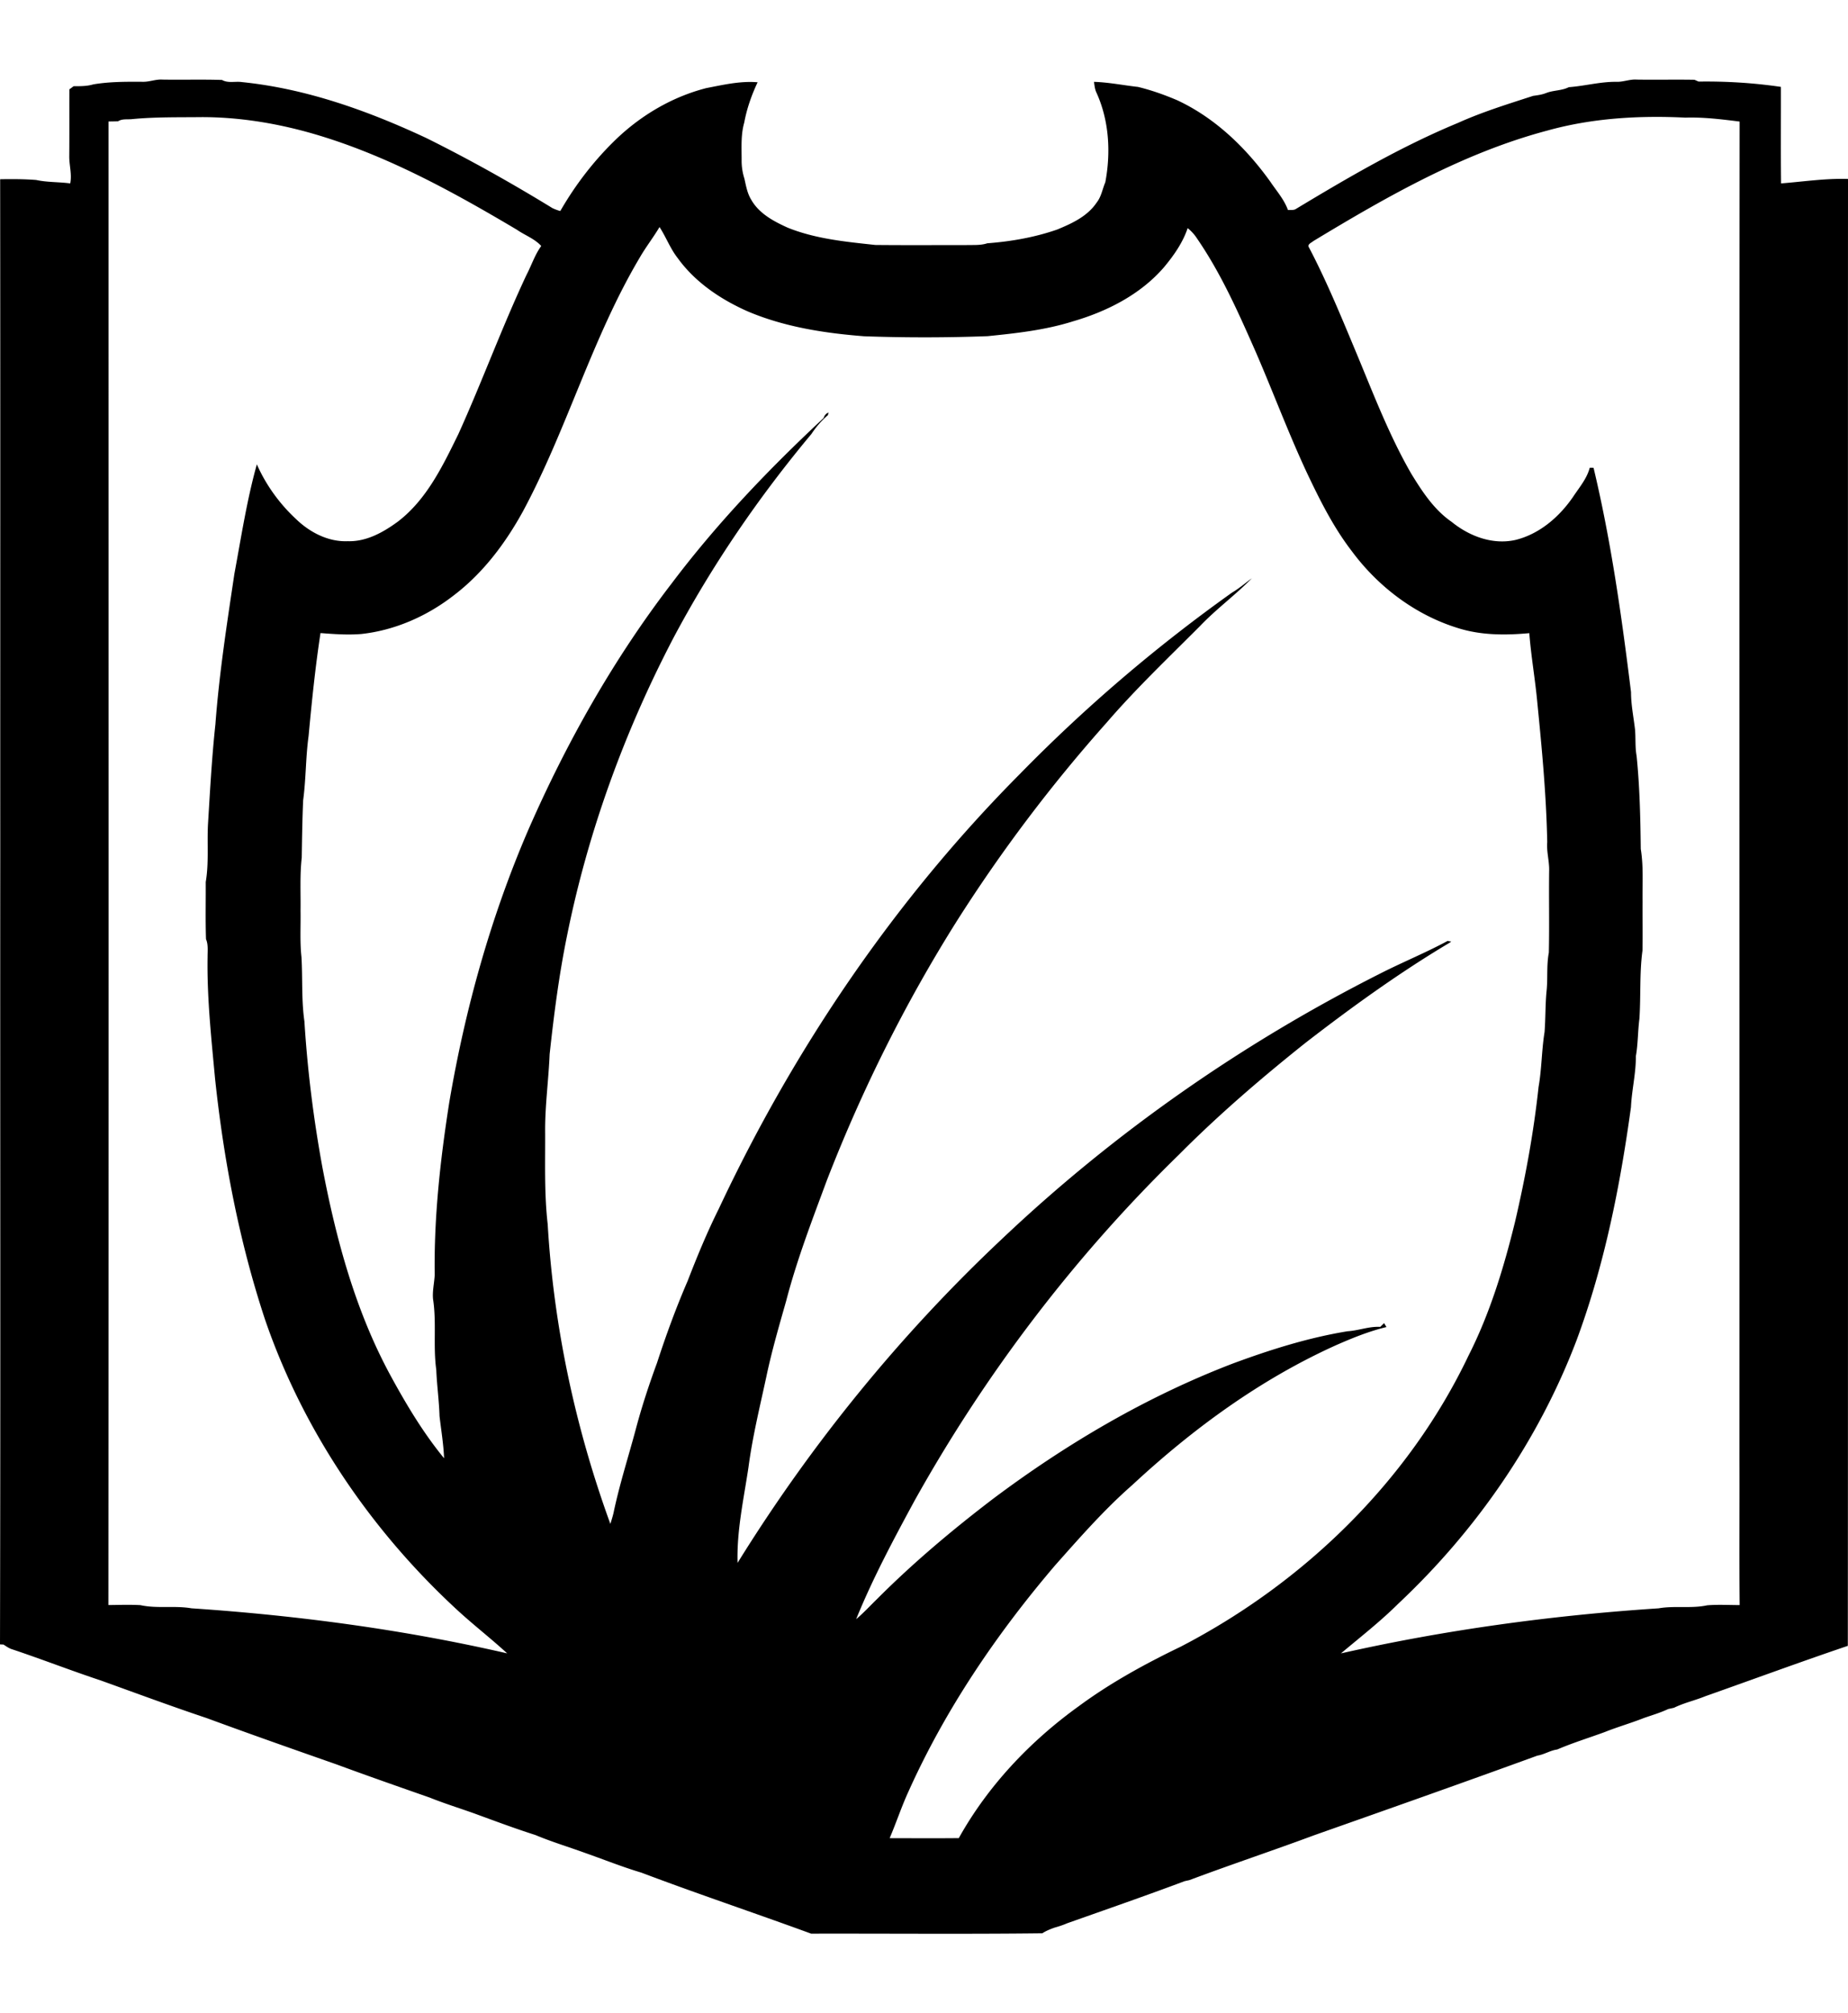
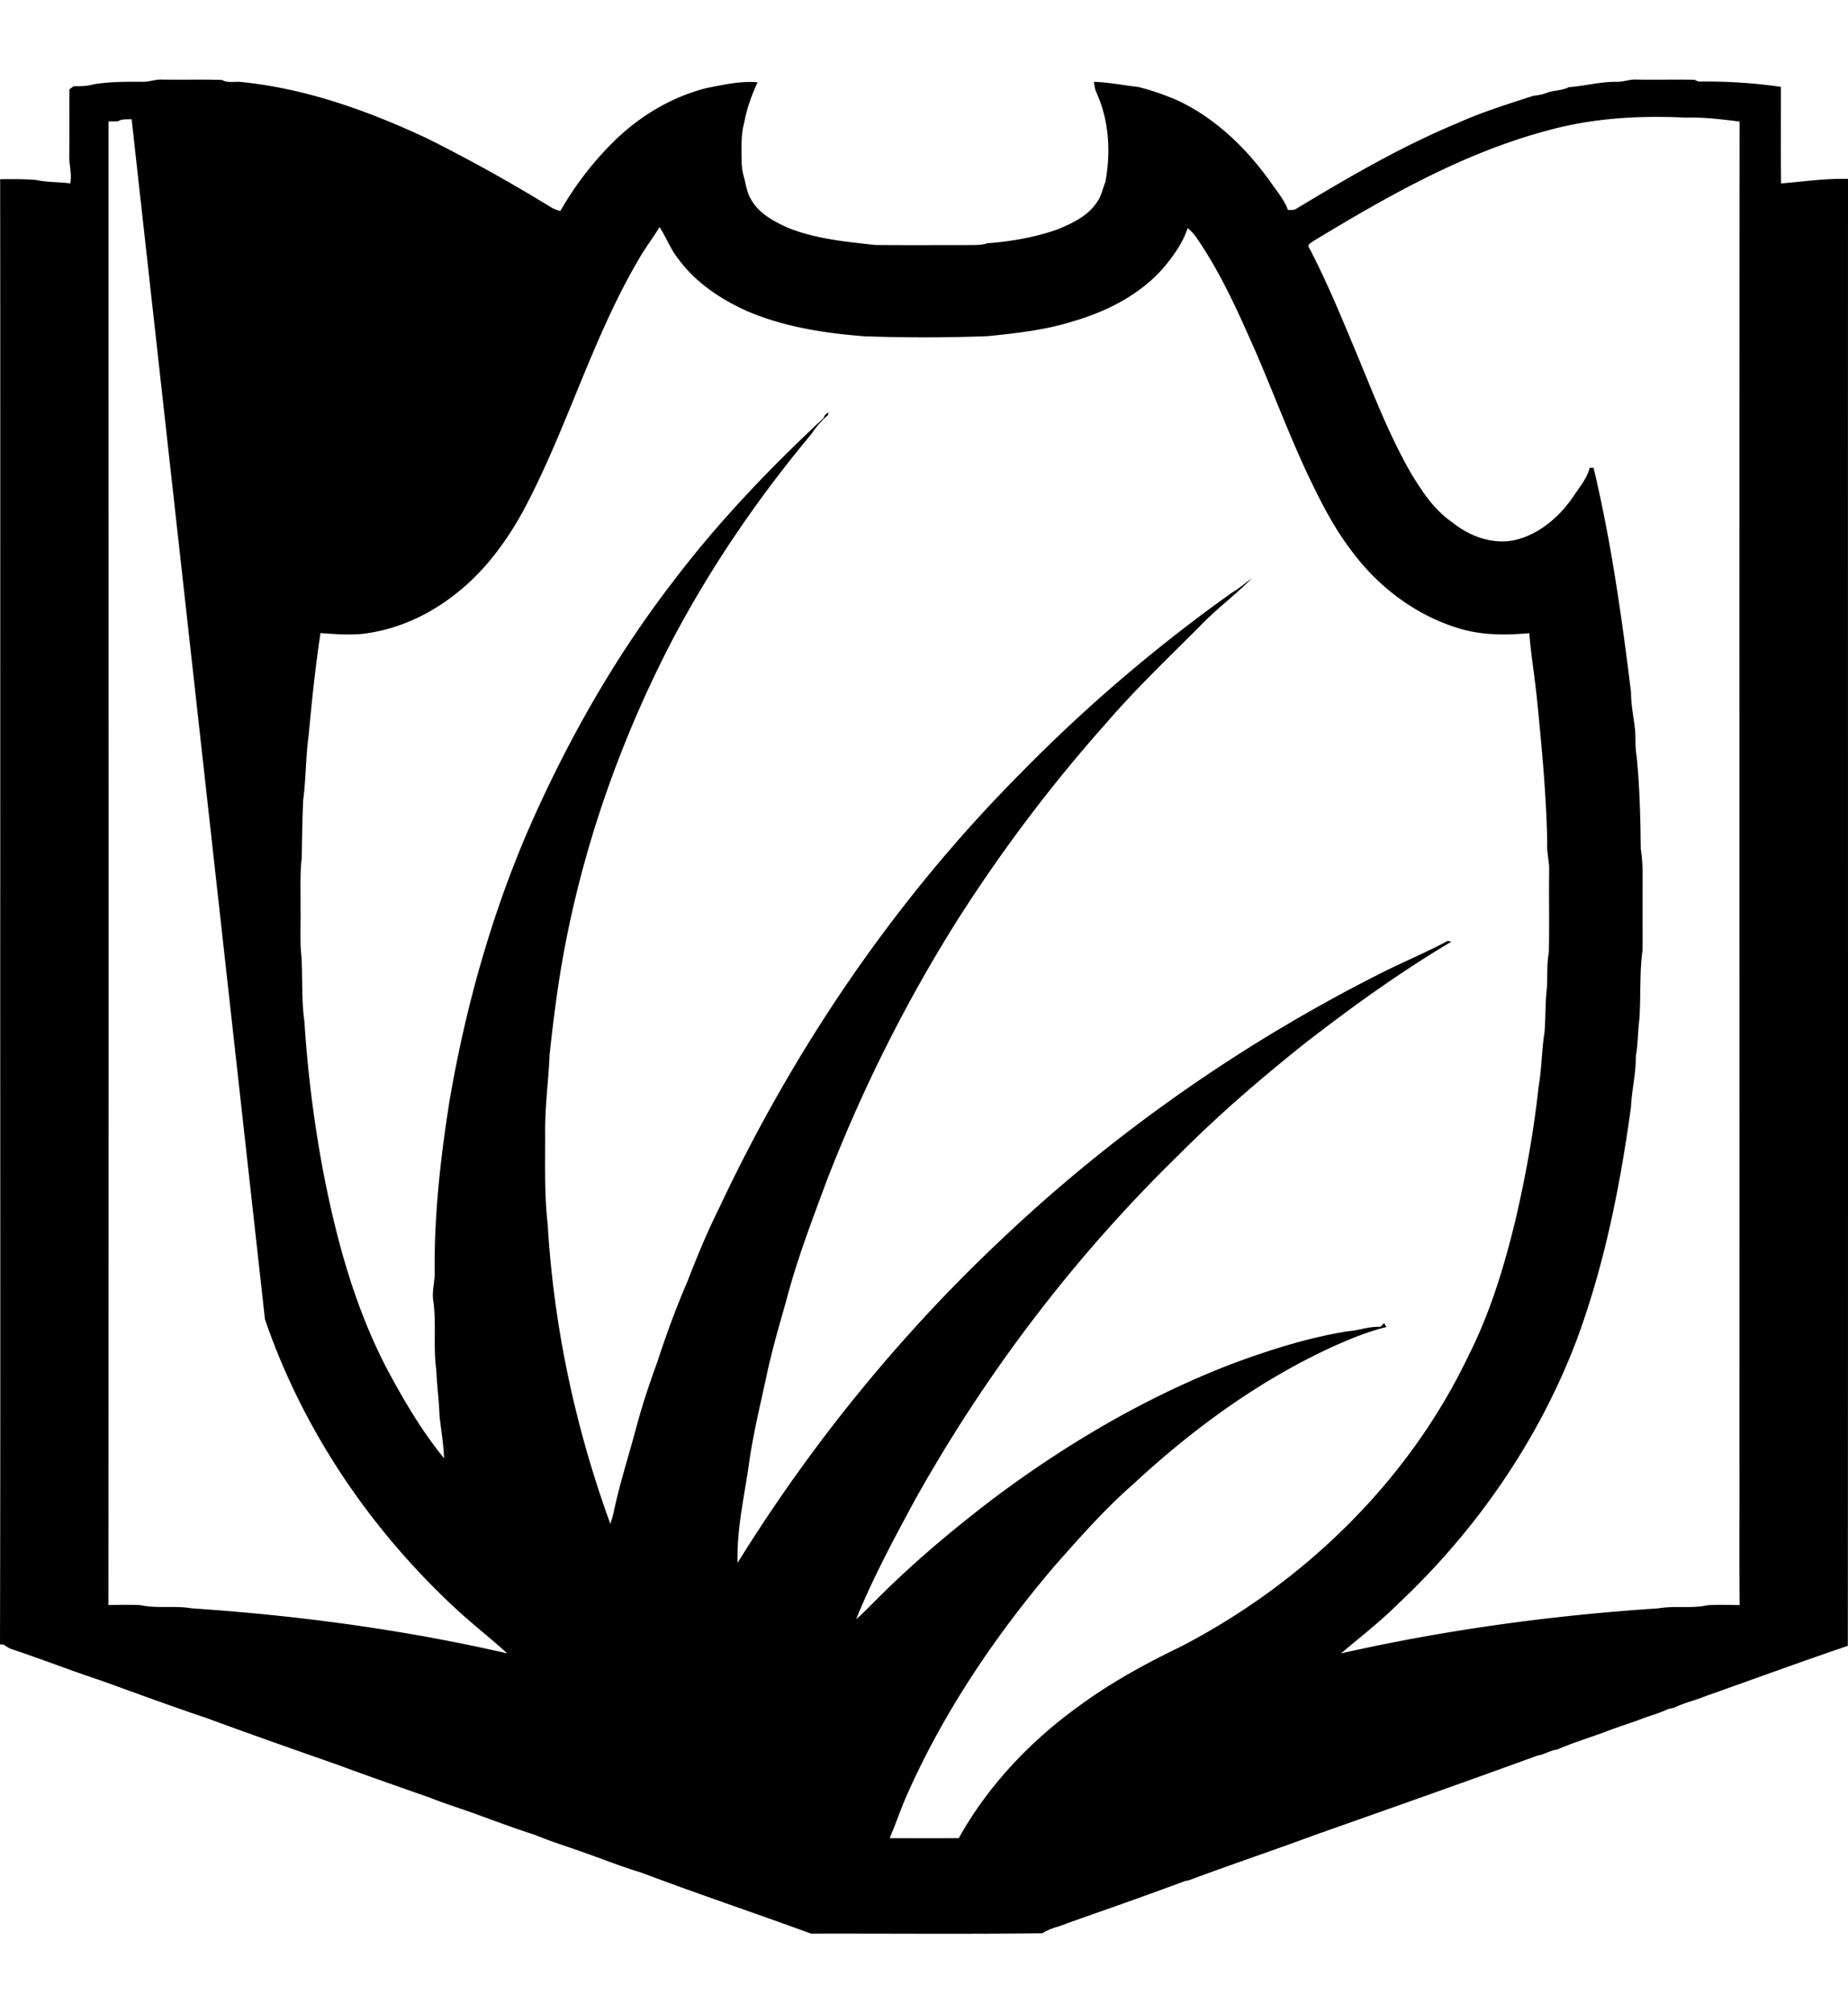
<svg xmlns="http://www.w3.org/2000/svg" viewBox="0 0 940 1024">
-   <path d="M72.632 41.6c3.378.1 6.578-1.348 9.968-1.112 10.104.168 20.218-.146 30.322.18 3.052 1.762 6.758.594 10.092 1.078 32.734 3.322 64.1 14.56 93.758 28.424 21.936 10.878 43.31 22.866 64.178 35.652 1.302.63 2.65 1.134 4.052 1.504 7.68-13.358 17.198-25.728 28.312-36.438 12.832-12.316 28.638-21.632 45.926-26.078 8.61-1.65 17.276-3.716 26.122-2.964-3.064 6.522-5.478 13.36-6.792 20.466-1.784 6.208-1.336 12.74-1.336 19.116a29.915 29.915 0 0 0 1.416 9.442c.83 3.694 1.47 7.522 3.514 10.788 3.984 7.004 11.426 10.934 18.51 14.144 14.156 5.704 29.502 7.162 44.534 8.79 15.346.158 30.714.046 46.07.068 3.638-.134 7.388.246 10.912-.92 12.056-.91 24.058-2.998 35.496-6.972 7.544-3.098 15.48-6.746 20.162-13.774 2.368-2.998 2.918-6.86 4.378-10.284 2.862-15.154 1.954-31.354-4.468-45.508-.852-1.74-1.022-3.682-1.29-5.568 7.52.224 14.908 1.75 22.372 2.57 6.87 1.672 13.528 4.03 20.028 6.814 19.296 9.014 35.024 24.248 47.316 41.434 3.144 4.67 7.016 9.004 8.948 14.382 1.258-.124 2.616.156 3.794-.406 26.706-16.098 53.76-31.926 82.612-43.882 12.392-5.59 25.414-9.598 38.302-13.784 2.222-.314 4.49-.596 6.612-1.448 3.716-1.46 7.904-1.134 11.53-2.976 8.194-.594 16.21-2.862 24.46-2.716 3.436.056 6.702-1.404 10.172-1.134 9.754.146 19.532-.078 29.298.09.518.236 1.572.696 2.1.92 14.022-.202 27.998.662 41.862 2.694.044 16.368-.112 32.736.078 49.092 11.36-.888 22.62-2.628 34.048-2.268-.09 248.698.102 497.396-.09 746.094-24.27 8.218-48.316 17.086-72.474 25.618-5.242 2.144-10.844 3.368-15.94 5.872-.742.168-2.246.494-2.998.662-3.996 1.908-8.274 3.12-12.438 4.592-6.522 2.582-13.304 4.5-19.826 7.116-8.048 2.952-16.266 5.468-24.146 8.858-3.548.472-6.568 2.548-10.07 3.11-37.674 13.728-75.528 27.088-113.348 40.424-21.126 7.858-42.558 14.976-63.662 22.9-.618.136-1.852.404-2.47.55-19.78 7.41-39.762 14.348-59.676 21.386-2.1.91-4.266 1.628-6.466 2.234-2.144.774-4.288 1.606-6.208 2.874-39.19.46-78.414.1-117.614.18-28.638-10.496-57.78-20.23-86.372-31.04-9.834-2.93-19.41-6.804-29.108-10.194-8.252-2.986-16.682-5.534-24.766-8.924-10.618-3.39-21.082-7.32-31.556-11.148-7.42-2.626-14.952-4.984-22.26-7.914-15.772-5.522-31.556-11.034-47.228-16.816-22.114-7.746-44.23-15.526-66.22-23.62-18.04-6.038-35.912-12.674-53.818-19.116-15.054-4.986-29.838-10.756-44.87-15.784-1.694-.484-3.132-1.516-4.58-2.47L0 836.37c.314-134.474.044-268.972.134-403.458-.032-113.91.068-227.83-.056-341.75 6.118-.102 12.236-.102 18.332.382 5.658 1.234 11.564.964 17.31 1.74.954-4.704-.572-9.34-.482-14.032.09-11.272.012-22.532.044-33.802.552-.404 1.64-1.202 2.178-1.606 3.346.012 6.736.046 9.97-.92 8.33-1.414 16.782-1.37 25.202-1.324zm-5.68 19.016c-2.314.202-4.84-.27-6.894 1.078-1.628.056-3.254.078-4.872.1 0 251.516.102 503.032-.056 754.56 5.434-.034 10.89-.258 16.312.056 8.532 1.864 17.354.124 25.932 1.606 53.952 3.626 107.836 10.788 160.608 22.922-8.7-7.992-18.174-15.244-26.808-23.36C188 777.39 153.94 726.984 134.778 671.046c-13.134-39.716-21.004-81.084-25.404-122.598-1.898-20.52-4.132-41.02-3.794-61.664-.022-3.052.426-6.242-.798-9.138-.314-9.676-.078-19.364-.134-29.04 1.638-9.644.65-19.466 1.134-29.21 1.044-17.018 1.952-34.038 3.782-50.988 1.92-25.662 5.86-51.146 9.666-76.594 3.468-18.602 6.31-37.394 11.416-55.636 4.626 10.474 11.496 19.982 19.882 27.784 6.994 6.78 16.434 11.72 26.38 11.304 9.43.304 18.074-4.534 25.462-9.958 14.66-11.202 22.822-28.3 30.758-44.476 12.136-26.796 22.216-54.49 34.732-81.13 2.526-4.838 4.2-10.136 7.444-14.582-3.39-3.738-8.308-5.434-12.372-8.262-33.61-19.96-68.364-39.032-106.23-49.574-17.546-4.838-35.686-7.7-53.918-7.712-11.944.146-23.944-.134-35.832 1.044zm720.04 5.816c-42.716 11.37-81.412 33.486-118.95 56.184-.988.866-3.278 1.65-2.19 3.302 8.644 16.49 15.772 33.71 22.934 50.886 9.094 21.644 17.322 43.77 29.088 64.168 5.568 9.08 11.596 18.332 20.532 24.472 8.968 7.296 20.902 11.81 32.488 9.172 12.27-3.02 22.384-11.822 29.378-22.082 3.098-4.682 6.914-9.094 8.362-14.638.494.01 1.46.022 1.942.032 8.97 37.54 14.324 75.82 19.052 114.078 0 6.41 1.302 12.696 2.042 19.04.382 4.456-.012 8.97.798 13.404 1.594 15.716 1.942 31.532 2.12 47.328 1.448 8.902.786 17.928.922 26.908-.068 8.262.112 16.536-.056 24.81-1.562 11.506-.776 23.158-1.562 34.732-.818 6.298-.684 12.674-1.796 18.95.068 8.722-2.088 17.232-2.492 25.92-5.512 40.178-13.482 80.288-27.604 118.41-19.33 50.956-51.066 96.88-90.738 134.14-9.138 9.092-19.332 17.018-29.176 25.302 53.132-12 107.296-19.364 161.596-22.924 8.162-1.436 16.558.226 24.696-1.538 5.48-.436 11.014-.122 16.514-.112-.236-24.528-.012-49.068-.1-73.596.066-226.976-.09-453.964.078-680.952-9.16-1.144-18.366-2.29-27.628-1.998-23.584-1.156-47.44.236-70.25 6.602zm-451.518 49.044c-3.142 5.3-6.97 10.172-10.046 15.516-24.238 40.816-36.934 87.124-59.308 128.872-8.924 16.29-20.306 31.522-35.192 42.86-13.562 10.586-29.928 17.85-47.104 19.736-6.938.572-13.886.068-20.802-.472-2.638 17.344-4.434 34.846-6.05 52.324-1.504 10.856-1.302 21.88-2.774 32.746-.426 9.722-.56 19.454-.718 29.188-1.01 8.97-.482 17.994-.606 26.998.134 7.836-.382 15.704.472 23.53.64 10.9-.068 21.902 1.504 32.746 1.538 24.798 4.626 49.472 9.092 73.922 7.006 36.978 16.996 73.91 35.194 107.084 7.846 14.368 16.356 28.502 26.752 41.176-.292-7.184-1.482-14.29-2.314-21.418-.234-7.892-1.346-15.718-1.66-23.598-1.662-11.9.19-23.99-1.628-35.866-.426-4.188.65-8.296.83-12.45-.404-29.344 2.852-58.6 7.388-87.55 8.07-47.564 21.104-94.4 40.222-138.73 19.42-44.376 43.388-86.9 72.934-125.36 22.968-30.478 49.406-58.15 77.302-84.138.348-1.258 1.224-2.324 2.458-2.762-.068.326-.202.966-.258 1.292-3.278 2.772-6.052 6.028-8.42 9.598-26.83 32.128-50.628 66.884-70.262 103.872-24.956 47.79-43.58 99.014-54.166 151.898-4.008 19.736-6.566 39.706-8.734 59.7-.526 12.752-2.266 25.37-2.29 38.134.124 16.12-.538 32.308 1.302 48.338 3.032 51.988 14.056 103.47 31.872 152.404.582-1.83 1.166-3.65 1.604-5.512 2.976-14.292 7.466-28.212 11.248-42.3 3.044-11.528 6.758-22.856 10.878-34.036 4.58-14.078 9.666-27.998 15.548-41.604 4.806-12.426 9.89-24.776 15.84-36.708 38.214-81.466 89.494-157.096 152.954-221.004 33.206-33.982 69.476-64.976 108.172-92.514 3.58-2.098 6.712-4.826 10.058-7.262-8.408 8.566-18.164 15.672-26.448 24.372-16.052 16.108-32.556 31.802-47.418 49.046a781.105 781.105 0 0 0-76.336 101.134c-26.168 41.614-48.182 85.822-65.964 131.646-7.488 20.228-15.278 40.412-20.7 61.326-3.66 12.876-7.41 25.752-10.16 38.876-3.278 15.2-6.994 30.332-9.026 45.778-2.412 16.11-6.016 32.23-5.544 48.608 37.504-60.506 82.812-116.21 134.688-164.952 56.938-53.908 121.924-99.282 191.894-134.644 11.406-5.826 23.362-10.676 34.588-16.738.472.09 1.414.27 1.874.36-1.078.706-2.2 1.37-3.312 2.02-24.662 14.898-48.046 31.814-70.824 49.428-22.406 17.872-44.196 36.562-64.414 56.916-53.11 51.75-98.472 111.394-134.576 176.178-10.63 19.624-21.194 39.37-29.602 60.07 3.794-3.2 7.14-6.858 10.688-10.306 18.33-18.376 38.234-35.114 58.856-50.842 37.484-28.11 78.29-52.122 122.116-68.904 18.938-7.004 38.324-13.134 58.284-16.39 5.614-.336 10.968-2.56 16.638-2.234.65-.628 1.302-1.268 1.952-1.908.304.494.91 1.504 1.212 1.998-8.846 2.134-17.276 5.556-25.582 9.206-38.46 17.32-72.914 42.546-103.716 71.15-14.19 12.438-26.64 26.66-39.156 40.738-29.76 34.868-55.838 73.216-74.664 115.122-3.57 7.756-6.22 15.896-9.588 23.742 11.72.022 23.44.102 35.172-.022 14.874-26.696 36.36-49.338 61.08-67.132 16.142-11.91 33.812-21.564 51.852-30.264 62.528-32.432 115.862-84.06 146.308-147.934 10.934-21.544 17.994-44.814 23.72-68.21 5.264-22.586 9.474-45.43 11.944-68.5 1.638-9.238 1.548-18.69 3.054-27.942.516-6.734.358-13.492.954-20.216.796-6.714-.056-13.516 1.224-20.186.302-13.84-.024-27.704.156-41.546.158-4.928-1.392-9.732-.976-14.672-.46-23.654-2.684-47.206-5.018-70.734-1.078-11.866-3.188-23.642-4.098-35.53-12.158 1.11-24.608 1.134-36.36-2.606-21.644-6.668-40.57-21.036-53.974-39.166-9.318-12.112-16.178-25.854-22.7-39.606-9.462-20.24-17.254-41.21-26.134-61.696-8.756-19.86-17.59-39.864-29.938-57.792-1.27-1.964-2.864-3.67-4.67-5.14-2.516 7.464-7.14 14.032-12.158 20.026-11.968 13.786-28.862 22.34-46.162 27.38-14.076 4.446-28.794 6.062-43.41 7.544a861.38 861.38 0 0 1-62.786.056c-20.184-1.572-40.56-4.704-59.306-12.674-13.708-6.074-26.674-14.762-35.542-27.044-3.816-4.838-5.938-10.698-9.284-15.84z" />
+   <path d="M72.632 41.6c3.378.1 6.578-1.348 9.968-1.112 10.104.168 20.218-.146 30.322.18 3.052 1.762 6.758.594 10.092 1.078 32.734 3.322 64.1 14.56 93.758 28.424 21.936 10.878 43.31 22.866 64.178 35.652 1.302.63 2.65 1.134 4.052 1.504 7.68-13.358 17.198-25.728 28.312-36.438 12.832-12.316 28.638-21.632 45.926-26.078 8.61-1.65 17.276-3.716 26.122-2.964-3.064 6.522-5.478 13.36-6.792 20.466-1.784 6.208-1.336 12.74-1.336 19.116a29.915 29.915 0 0 0 1.416 9.442c.83 3.694 1.47 7.522 3.514 10.788 3.984 7.004 11.426 10.934 18.51 14.144 14.156 5.704 29.502 7.162 44.534 8.79 15.346.158 30.714.046 46.07.068 3.638-.134 7.388.246 10.912-.92 12.056-.91 24.058-2.998 35.496-6.972 7.544-3.098 15.48-6.746 20.162-13.774 2.368-2.998 2.918-6.86 4.378-10.284 2.862-15.154 1.954-31.354-4.468-45.508-.852-1.74-1.022-3.682-1.29-5.568 7.52.224 14.908 1.75 22.372 2.57 6.87 1.672 13.528 4.03 20.028 6.814 19.296 9.014 35.024 24.248 47.316 41.434 3.144 4.67 7.016 9.004 8.948 14.382 1.258-.124 2.616.156 3.794-.406 26.706-16.098 53.76-31.926 82.612-43.882 12.392-5.59 25.414-9.598 38.302-13.784 2.222-.314 4.49-.596 6.612-1.448 3.716-1.46 7.904-1.134 11.53-2.976 8.194-.594 16.21-2.862 24.46-2.716 3.436.056 6.702-1.404 10.172-1.134 9.754.146 19.532-.078 29.298.09.518.236 1.572.696 2.1.92 14.022-.202 27.998.662 41.862 2.694.044 16.368-.112 32.736.078 49.092 11.36-.888 22.62-2.628 34.048-2.268-.09 248.698.102 497.396-.09 746.094-24.27 8.218-48.316 17.086-72.474 25.618-5.242 2.144-10.844 3.368-15.94 5.872-.742.168-2.246.494-2.998.662-3.996 1.908-8.274 3.12-12.438 4.592-6.522 2.582-13.304 4.5-19.826 7.116-8.048 2.952-16.266 5.468-24.146 8.858-3.548.472-6.568 2.548-10.07 3.11-37.674 13.728-75.528 27.088-113.348 40.424-21.126 7.858-42.558 14.976-63.662 22.9-.618.136-1.852.404-2.47.55-19.78 7.41-39.762 14.348-59.676 21.386-2.1.91-4.266 1.628-6.466 2.234-2.144.774-4.288 1.606-6.208 2.874-39.19.46-78.414.1-117.614.18-28.638-10.496-57.78-20.23-86.372-31.04-9.834-2.93-19.41-6.804-29.108-10.194-8.252-2.986-16.682-5.534-24.766-8.924-10.618-3.39-21.082-7.32-31.556-11.148-7.42-2.626-14.952-4.984-22.26-7.914-15.772-5.522-31.556-11.034-47.228-16.816-22.114-7.746-44.23-15.526-66.22-23.62-18.04-6.038-35.912-12.674-53.818-19.116-15.054-4.986-29.838-10.756-44.87-15.784-1.694-.484-3.132-1.516-4.58-2.47L0 836.37c.314-134.474.044-268.972.134-403.458-.032-113.91.068-227.83-.056-341.75 6.118-.102 12.236-.102 18.332.382 5.658 1.234 11.564.964 17.31 1.74.954-4.704-.572-9.34-.482-14.032.09-11.272.012-22.532.044-33.802.552-.404 1.64-1.202 2.178-1.606 3.346.012 6.736.046 9.97-.92 8.33-1.414 16.782-1.37 25.202-1.324zm-5.68 19.016c-2.314.202-4.84-.27-6.894 1.078-1.628.056-3.254.078-4.872.1 0 251.516.102 503.032-.056 754.56 5.434-.034 10.89-.258 16.312.056 8.532 1.864 17.354.124 25.932 1.606 53.952 3.626 107.836 10.788 160.608 22.922-8.7-7.992-18.174-15.244-26.808-23.36C188 777.39 153.94 726.984 134.778 671.046zm720.04 5.816c-42.716 11.37-81.412 33.486-118.95 56.184-.988.866-3.278 1.65-2.19 3.302 8.644 16.49 15.772 33.71 22.934 50.886 9.094 21.644 17.322 43.77 29.088 64.168 5.568 9.08 11.596 18.332 20.532 24.472 8.968 7.296 20.902 11.81 32.488 9.172 12.27-3.02 22.384-11.822 29.378-22.082 3.098-4.682 6.914-9.094 8.362-14.638.494.01 1.46.022 1.942.032 8.97 37.54 14.324 75.82 19.052 114.078 0 6.41 1.302 12.696 2.042 19.04.382 4.456-.012 8.97.798 13.404 1.594 15.716 1.942 31.532 2.12 47.328 1.448 8.902.786 17.928.922 26.908-.068 8.262.112 16.536-.056 24.81-1.562 11.506-.776 23.158-1.562 34.732-.818 6.298-.684 12.674-1.796 18.95.068 8.722-2.088 17.232-2.492 25.92-5.512 40.178-13.482 80.288-27.604 118.41-19.33 50.956-51.066 96.88-90.738 134.14-9.138 9.092-19.332 17.018-29.176 25.302 53.132-12 107.296-19.364 161.596-22.924 8.162-1.436 16.558.226 24.696-1.538 5.48-.436 11.014-.122 16.514-.112-.236-24.528-.012-49.068-.1-73.596.066-226.976-.09-453.964.078-680.952-9.16-1.144-18.366-2.29-27.628-1.998-23.584-1.156-47.44.236-70.25 6.602zm-451.518 49.044c-3.142 5.3-6.97 10.172-10.046 15.516-24.238 40.816-36.934 87.124-59.308 128.872-8.924 16.29-20.306 31.522-35.192 42.86-13.562 10.586-29.928 17.85-47.104 19.736-6.938.572-13.886.068-20.802-.472-2.638 17.344-4.434 34.846-6.05 52.324-1.504 10.856-1.302 21.88-2.774 32.746-.426 9.722-.56 19.454-.718 29.188-1.01 8.97-.482 17.994-.606 26.998.134 7.836-.382 15.704.472 23.53.64 10.9-.068 21.902 1.504 32.746 1.538 24.798 4.626 49.472 9.092 73.922 7.006 36.978 16.996 73.91 35.194 107.084 7.846 14.368 16.356 28.502 26.752 41.176-.292-7.184-1.482-14.29-2.314-21.418-.234-7.892-1.346-15.718-1.66-23.598-1.662-11.9.19-23.99-1.628-35.866-.426-4.188.65-8.296.83-12.45-.404-29.344 2.852-58.6 7.388-87.55 8.07-47.564 21.104-94.4 40.222-138.73 19.42-44.376 43.388-86.9 72.934-125.36 22.968-30.478 49.406-58.15 77.302-84.138.348-1.258 1.224-2.324 2.458-2.762-.068.326-.202.966-.258 1.292-3.278 2.772-6.052 6.028-8.42 9.598-26.83 32.128-50.628 66.884-70.262 103.872-24.956 47.79-43.58 99.014-54.166 151.898-4.008 19.736-6.566 39.706-8.734 59.7-.526 12.752-2.266 25.37-2.29 38.134.124 16.12-.538 32.308 1.302 48.338 3.032 51.988 14.056 103.47 31.872 152.404.582-1.83 1.166-3.65 1.604-5.512 2.976-14.292 7.466-28.212 11.248-42.3 3.044-11.528 6.758-22.856 10.878-34.036 4.58-14.078 9.666-27.998 15.548-41.604 4.806-12.426 9.89-24.776 15.84-36.708 38.214-81.466 89.494-157.096 152.954-221.004 33.206-33.982 69.476-64.976 108.172-92.514 3.58-2.098 6.712-4.826 10.058-7.262-8.408 8.566-18.164 15.672-26.448 24.372-16.052 16.108-32.556 31.802-47.418 49.046a781.105 781.105 0 0 0-76.336 101.134c-26.168 41.614-48.182 85.822-65.964 131.646-7.488 20.228-15.278 40.412-20.7 61.326-3.66 12.876-7.41 25.752-10.16 38.876-3.278 15.2-6.994 30.332-9.026 45.778-2.412 16.11-6.016 32.23-5.544 48.608 37.504-60.506 82.812-116.21 134.688-164.952 56.938-53.908 121.924-99.282 191.894-134.644 11.406-5.826 23.362-10.676 34.588-16.738.472.09 1.414.27 1.874.36-1.078.706-2.2 1.37-3.312 2.02-24.662 14.898-48.046 31.814-70.824 49.428-22.406 17.872-44.196 36.562-64.414 56.916-53.11 51.75-98.472 111.394-134.576 176.178-10.63 19.624-21.194 39.37-29.602 60.07 3.794-3.2 7.14-6.858 10.688-10.306 18.33-18.376 38.234-35.114 58.856-50.842 37.484-28.11 78.29-52.122 122.116-68.904 18.938-7.004 38.324-13.134 58.284-16.39 5.614-.336 10.968-2.56 16.638-2.234.65-.628 1.302-1.268 1.952-1.908.304.494.91 1.504 1.212 1.998-8.846 2.134-17.276 5.556-25.582 9.206-38.46 17.32-72.914 42.546-103.716 71.15-14.19 12.438-26.64 26.66-39.156 40.738-29.76 34.868-55.838 73.216-74.664 115.122-3.57 7.756-6.22 15.896-9.588 23.742 11.72.022 23.44.102 35.172-.022 14.874-26.696 36.36-49.338 61.08-67.132 16.142-11.91 33.812-21.564 51.852-30.264 62.528-32.432 115.862-84.06 146.308-147.934 10.934-21.544 17.994-44.814 23.72-68.21 5.264-22.586 9.474-45.43 11.944-68.5 1.638-9.238 1.548-18.69 3.054-27.942.516-6.734.358-13.492.954-20.216.796-6.714-.056-13.516 1.224-20.186.302-13.84-.024-27.704.156-41.546.158-4.928-1.392-9.732-.976-14.672-.46-23.654-2.684-47.206-5.018-70.734-1.078-11.866-3.188-23.642-4.098-35.53-12.158 1.11-24.608 1.134-36.36-2.606-21.644-6.668-40.57-21.036-53.974-39.166-9.318-12.112-16.178-25.854-22.7-39.606-9.462-20.24-17.254-41.21-26.134-61.696-8.756-19.86-17.59-39.864-29.938-57.792-1.27-1.964-2.864-3.67-4.67-5.14-2.516 7.464-7.14 14.032-12.158 20.026-11.968 13.786-28.862 22.34-46.162 27.38-14.076 4.446-28.794 6.062-43.41 7.544a861.38 861.38 0 0 1-62.786.056c-20.184-1.572-40.56-4.704-59.306-12.674-13.708-6.074-26.674-14.762-35.542-27.044-3.816-4.838-5.938-10.698-9.284-15.84z" />
</svg>